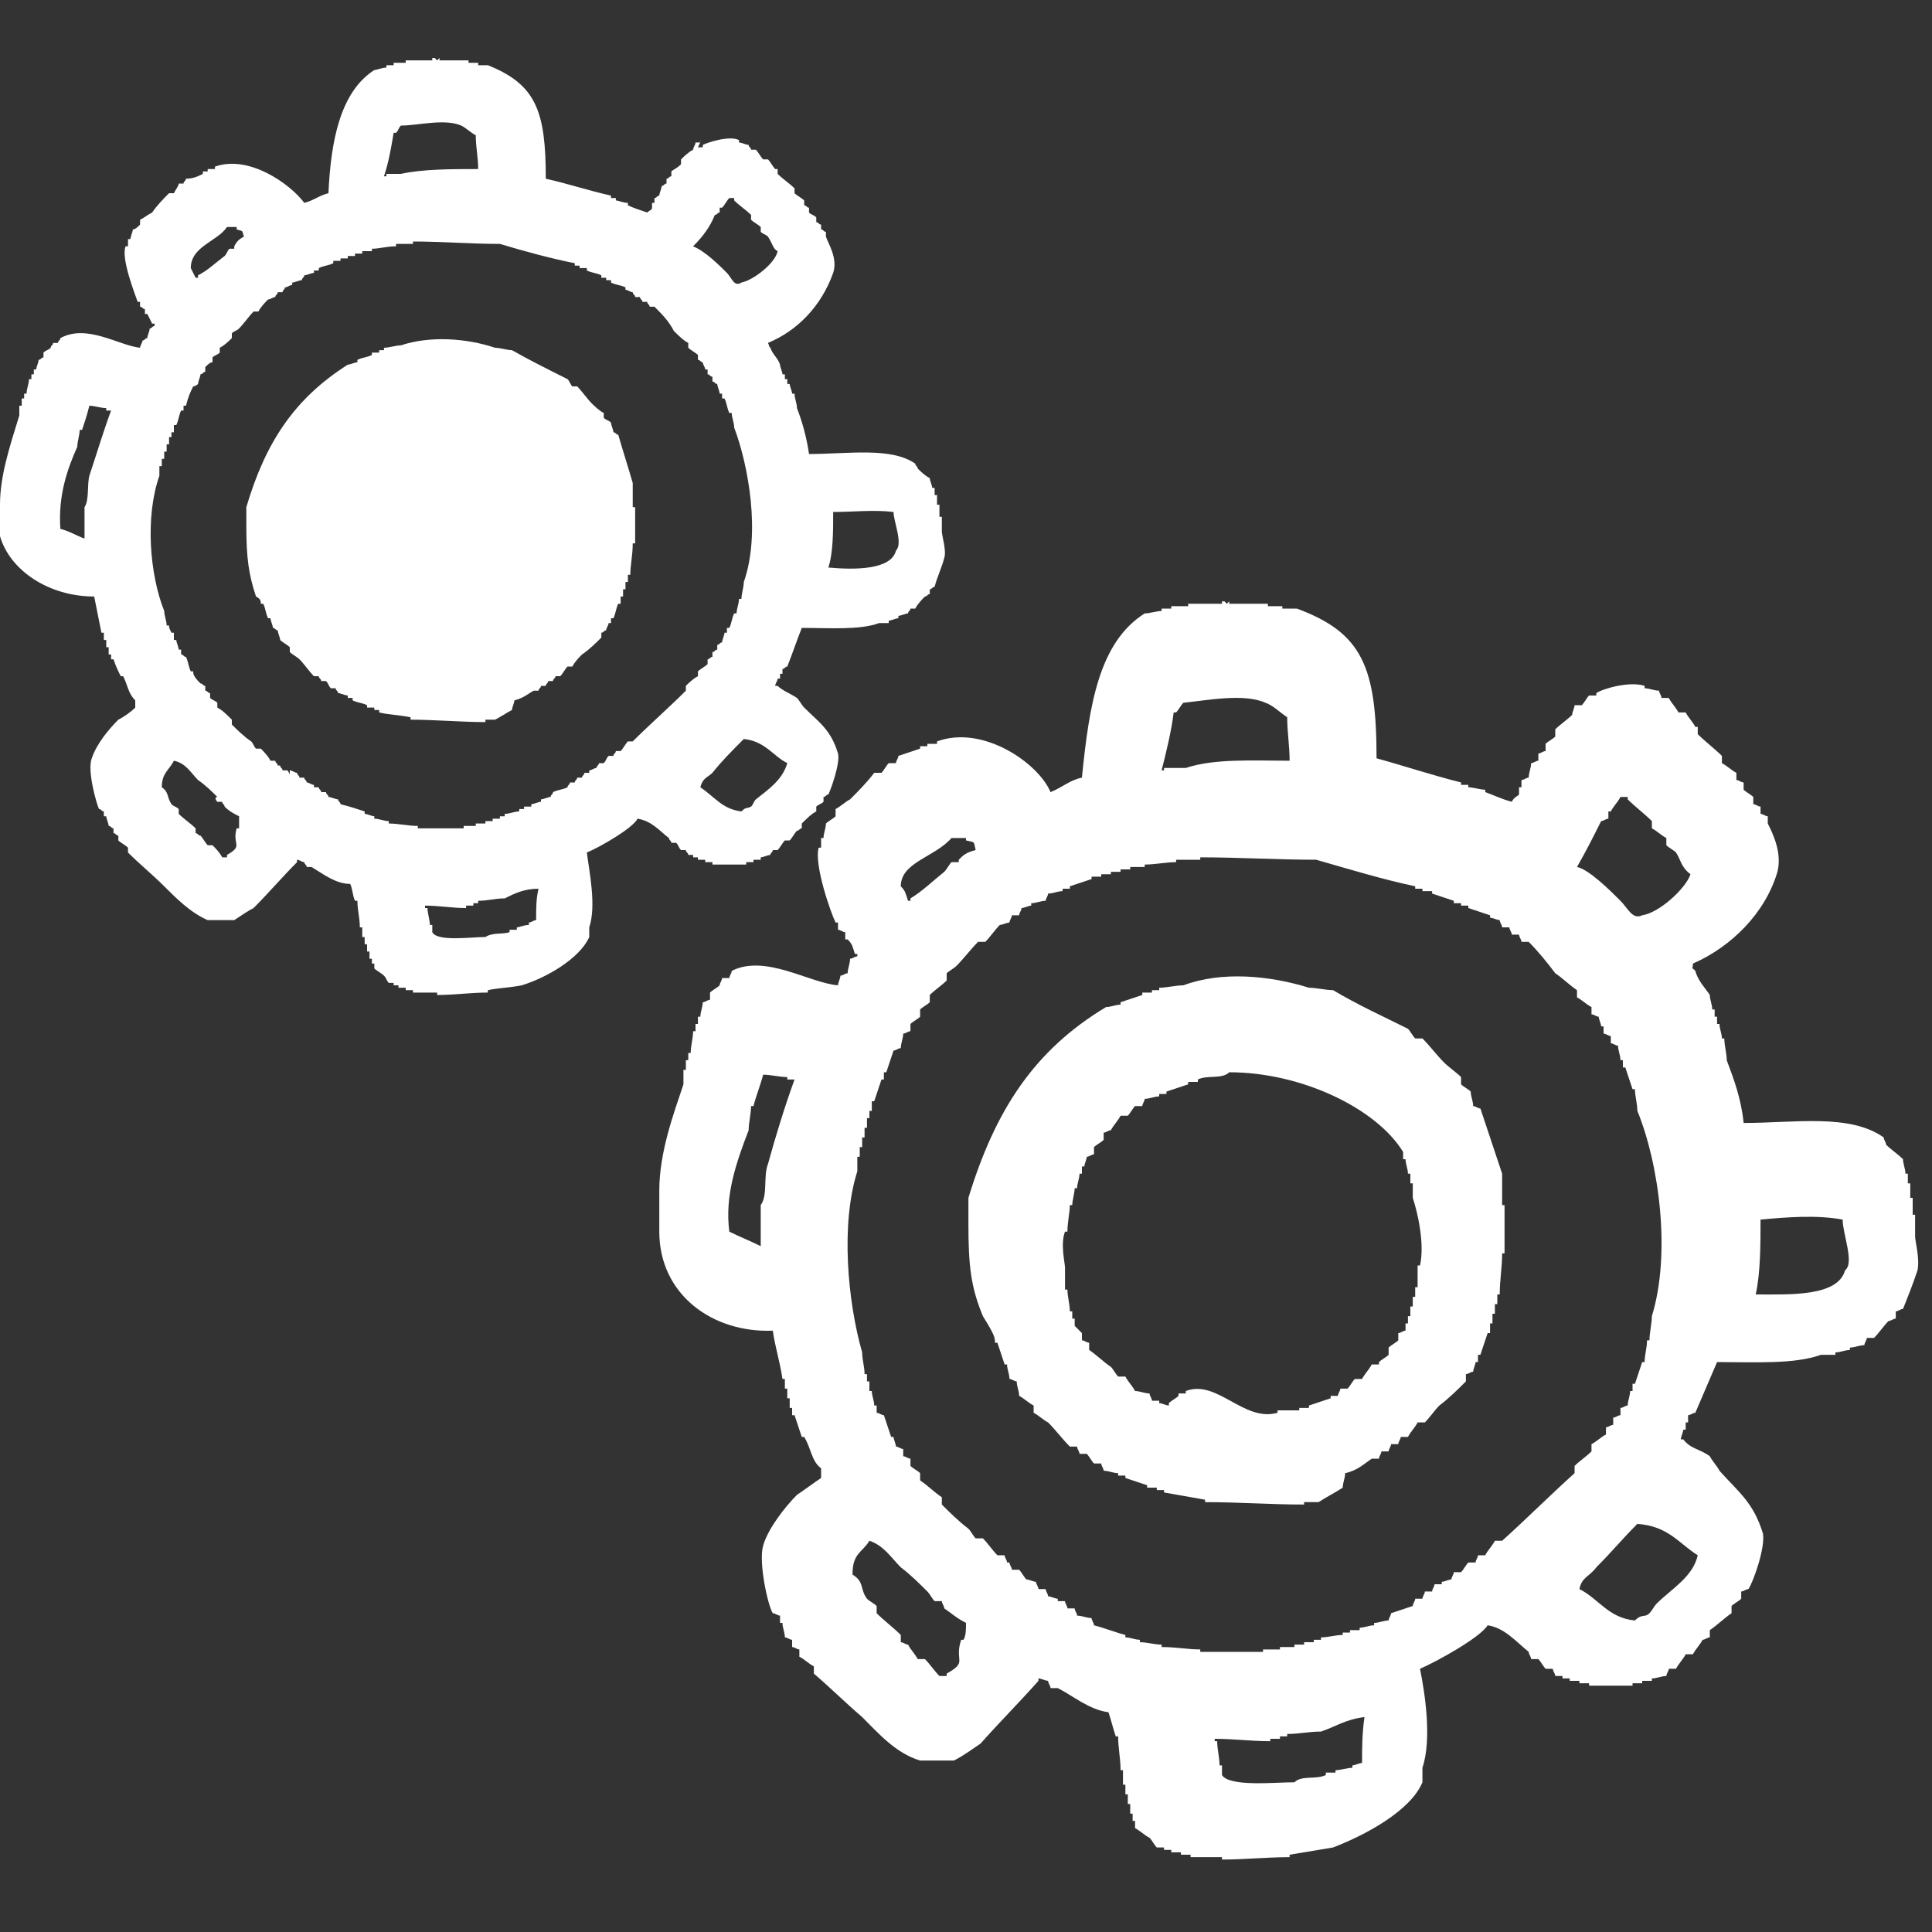
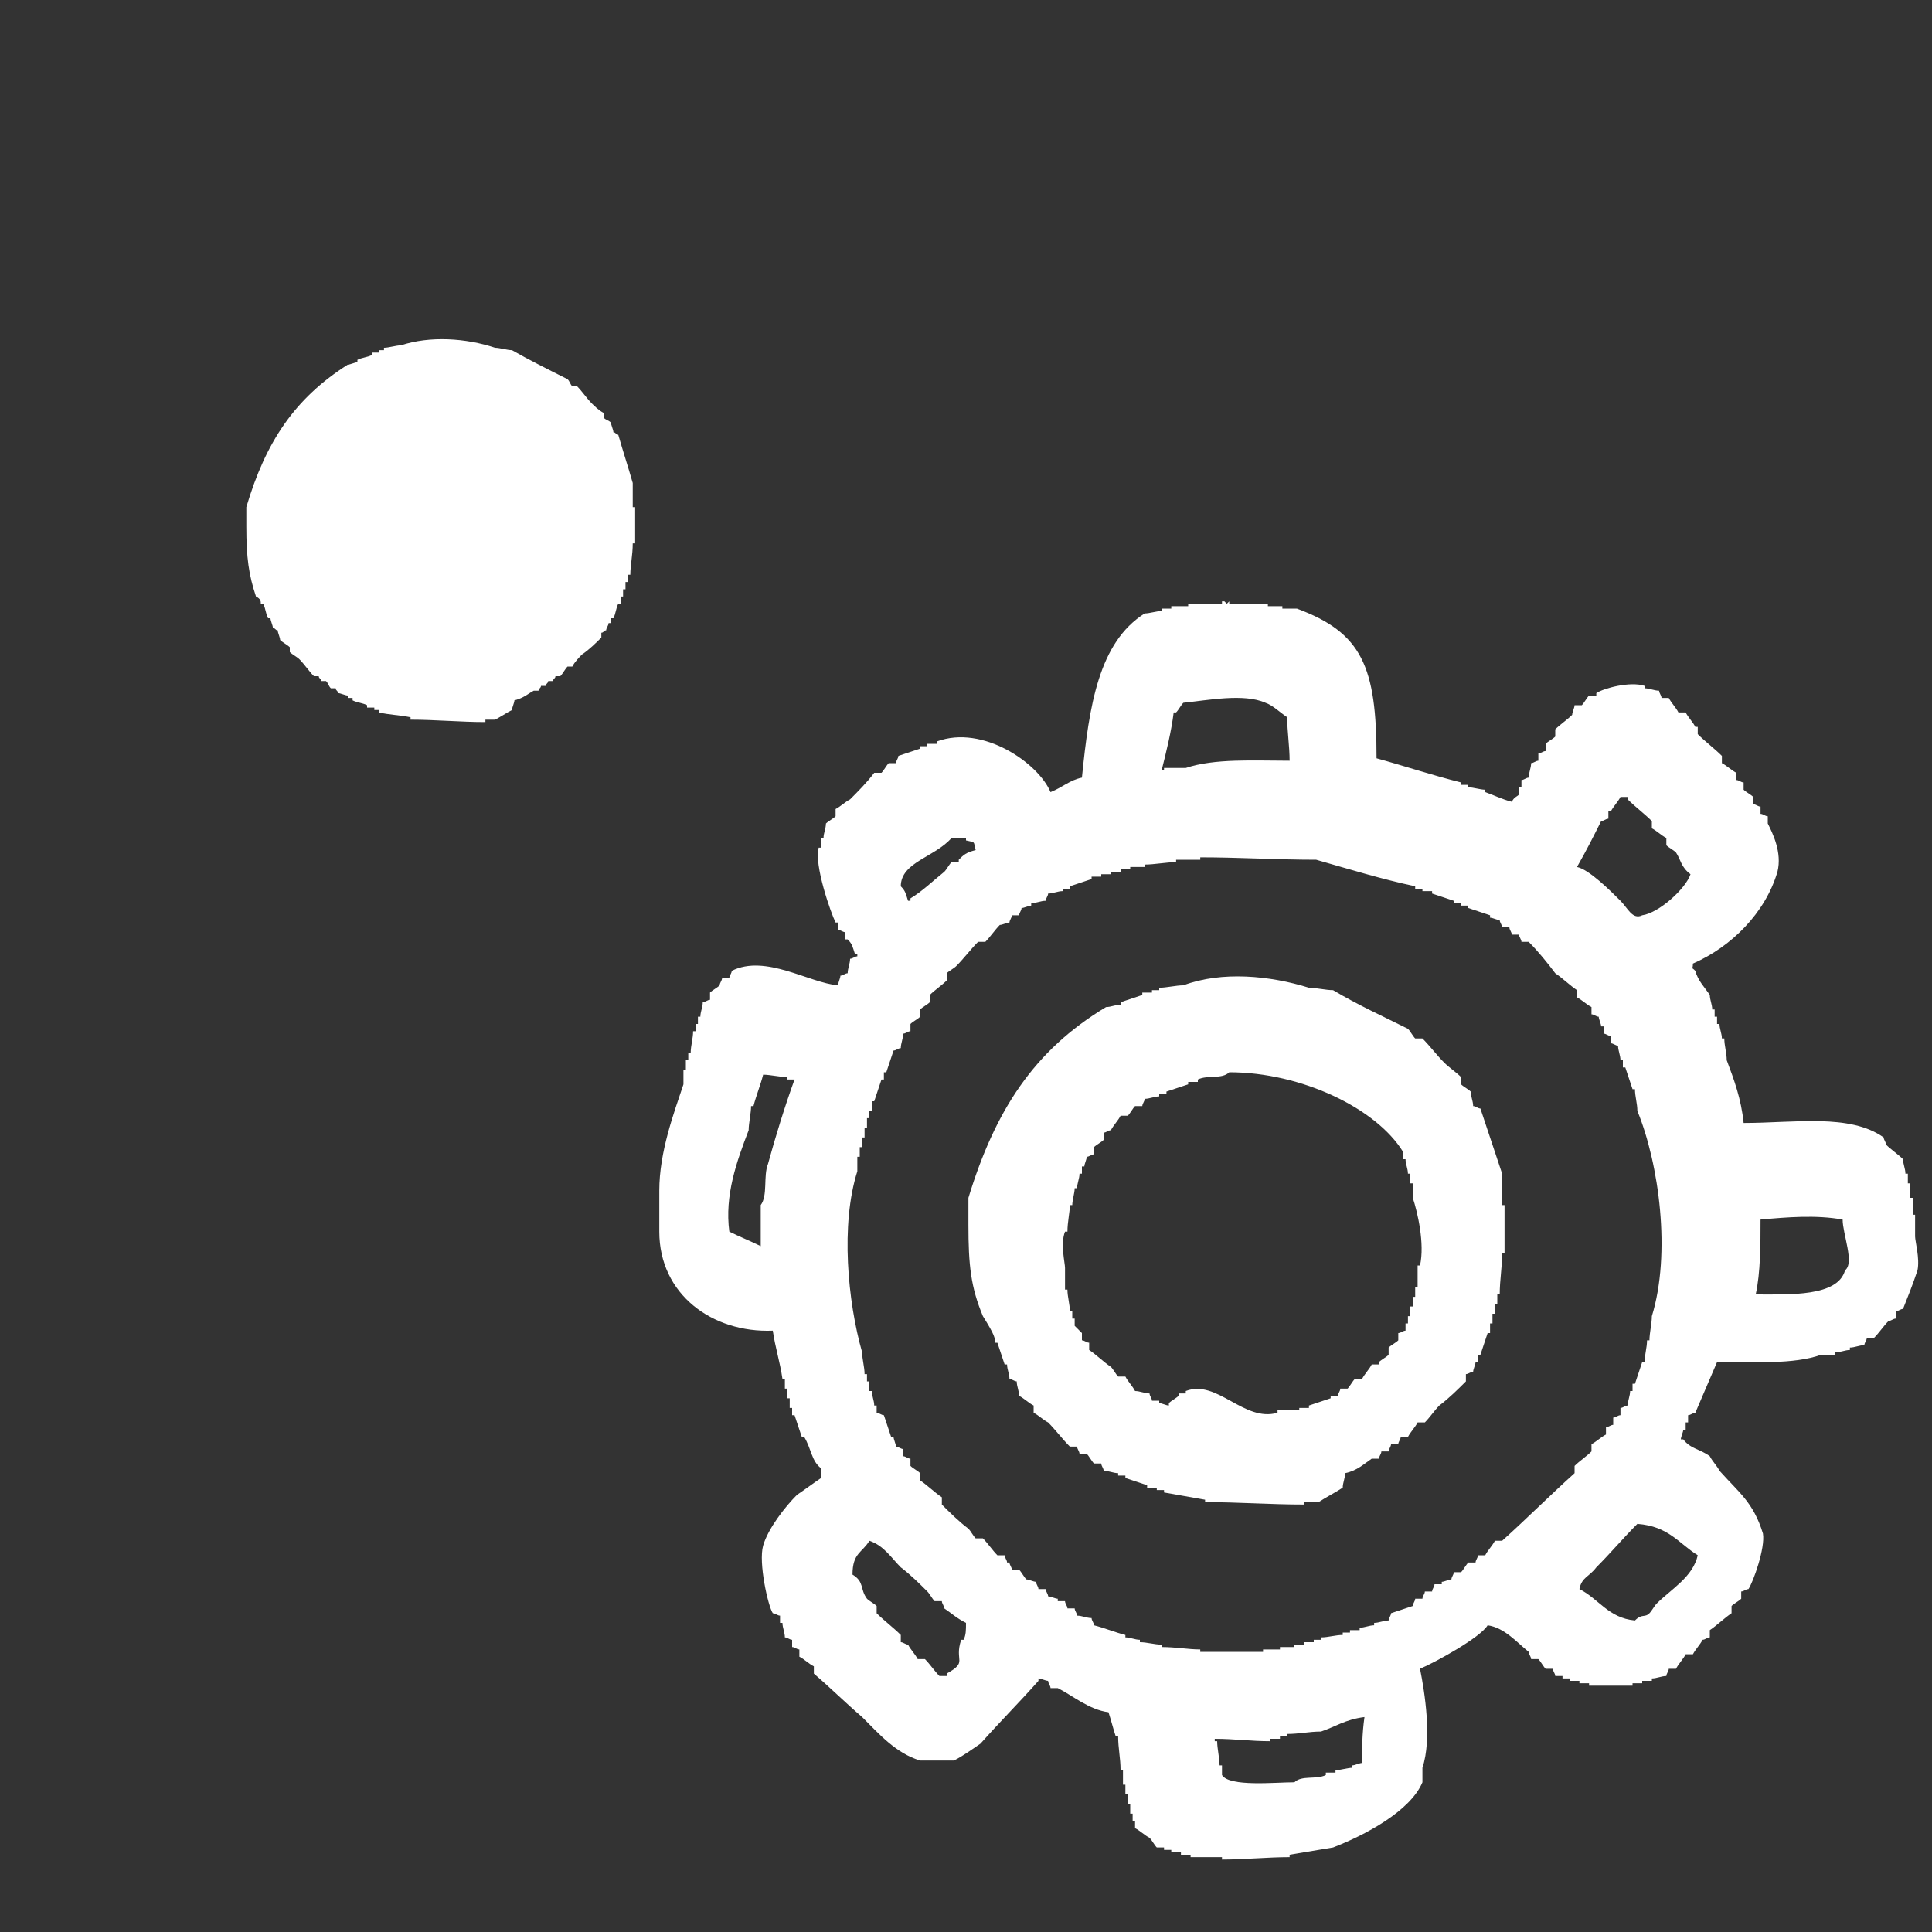
<svg xmlns="http://www.w3.org/2000/svg" version="1.1" id="レイヤー_1" x="0px" y="0px" viewBox="0 0 80 80" style="enable-background:new 0 0 80 80;" xml:space="preserve">
  <rect x="0" y="0" width="80" height="80" fill="#333333" stroke="none" />
  <style type="text/css">
	.st0{fill-rule:evenodd;clip-rule:evenodd;fill:#FFFFFF;}
</style>
  <g>
    <g>
      <path class="st0" d="M32,55.1c0.1,0.7,0.3,1.3,0.4,2c0,0,0.1,0,0.1,0c0,0.1,0,0.3,0,0.4c0,0,0.1,0,0.1,0c0,0.1,0,0.3,0,0.4    c0,0,0.1,0,0.1,0c0,0.1,0,0.3,0,0.4c0,0,0.1,0,0.1,0c0,0.1,0,0.2,0,0.3c0,0,0.1,0,0.1,0c0.1,0.3,0.2,0.6,0.3,0.9c0,0,0.1,0,0.1,0    c0.3,0.5,0.3,1,0.7,1.3c0,0.1,0,0.3,0,0.4c-0.3,0.2-0.7,0.5-1,0.7c-0.5,0.5-1.2,1.4-1.4,2.1c-0.2,0.7,0.2,2.5,0.4,2.8    c0.1,0,0.2,0.1,0.3,0.1c0,0.1,0,0.2,0,0.3c0,0,0.1,0,0.1,0c0,0.2,0.1,0.4,0.1,0.6c0.1,0,0.2,0.1,0.3,0.1c0,0.1,0,0.2,0,0.3    c0.1,0,0.2,0.1,0.3,0.1c0,0.1,0,0.2,0,0.3c0.2,0.1,0.4,0.3,0.6,0.4c0,0.1,0,0.2,0,0.3c0.7,0.6,1.3,1.2,2,1.8    c0.7,0.7,1.4,1.5,2.4,1.8c0.5,0,0.9,0,1.4,0c0.4-0.2,0.8-0.5,1.1-0.7c0.8-0.9,1.6-1.7,2.4-2.6c0,0,0-0.1,0-0.1    c0.1,0,0.3,0.1,0.4,0.1c0,0.1,0.1,0.2,0.1,0.3c0.1,0,0.2,0,0.3,0c0.6,0.3,1.3,0.9,2.1,1c0.1,0.3,0.2,0.7,0.3,1c0,0,0.1,0,0.1,0    c0,0.5,0.1,0.9,0.1,1.4c0,0,0.1,0,0.1,0c0,0.2,0,0.4,0,0.6c0,0,0.1,0,0.1,0c0,0.1,0,0.3,0,0.4c0,0,0.1,0,0.1,0c0,0.1,0,0.3,0,0.4    c0,0,0.1,0,0.1,0c0,0.1,0,0.3,0,0.4c0,0,0.1,0,0.1,0c0,0.1,0,0.2,0,0.3c0,0,0.1,0,0.1,0c0,0.1,0,0.2,0,0.3    c0.2,0.1,0.4,0.3,0.6,0.4c0.1,0.1,0.2,0.3,0.3,0.4c0.1,0,0.2,0,0.3,0c0,0,0,0.1,0,0.1c0.1,0,0.2,0,0.3,0c0,0,0,0.1,0,0.1    c0.1,0,0.3,0,0.4,0c0,0,0,0.1,0,0.1c0.1,0,0.3,0,0.4,0c0,0,0,0.1,0,0.1c0.4,0,0.9,0,1.3,0c0,0,0,0.1,0,0.1c0.9,0,1.9-0.1,2.8-0.1    c0,0,0-0.1,0-0.1c0.6-0.1,1.2-0.2,1.8-0.3c1.3-0.5,3.2-1.5,3.7-2.7c0-0.2,0-0.4,0-0.6c0.4-1.2,0.1-3.1-0.1-4.1    c0.7-0.3,2.5-1.3,2.8-1.8c0.7,0.1,1.2,0.7,1.7,1.1c0,0.1,0.1,0.2,0.1,0.3c0.1,0,0.2,0,0.3,0c0.1,0.1,0.2,0.3,0.3,0.4    c0.1,0,0.2,0,0.3,0c0,0.1,0.1,0.2,0.1,0.3c0.1,0,0.2,0,0.3,0c0,0,0,0.1,0,0.1c0.1,0,0.2,0,0.3,0c0,0,0,0.1,0,0.1    c0.1,0,0.3,0,0.4,0c0,0,0,0.1,0,0.1c0.1,0,0.3,0,0.4,0c0,0,0,0.1,0,0.1c0.6,0,1.2,0,1.8,0c0,0,0-0.1,0-0.1c0.1,0,0.3,0,0.4,0    c0,0,0-0.1,0-0.1c0.1,0,0.3,0,0.4,0c0,0,0-0.1,0-0.1c0.2,0,0.4-0.1,0.6-0.1c0-0.1,0.1-0.2,0.1-0.3c0.1,0,0.2,0,0.3,0    c0.1-0.2,0.3-0.4,0.4-0.6c0.1,0,0.2,0,0.3,0c0.1-0.2,0.3-0.4,0.4-0.6c0.1,0,0.2-0.1,0.3-0.1c0-0.1,0-0.2,0-0.3    c0.3-0.2,0.6-0.5,0.9-0.7c0-0.1,0-0.2,0-0.3c0.1-0.1,0.3-0.2,0.4-0.3c0-0.1,0-0.2,0-0.3c0.1,0,0.2-0.1,0.3-0.1    c0.2-0.3,0.7-1.7,0.6-2.3c-0.4-1.3-1-1.7-1.8-2.6c-0.1-0.2-0.3-0.4-0.4-0.6c-0.4-0.3-0.8-0.3-1.1-0.7c0,0-0.1,0-0.1,0    c0-0.1,0.1-0.3,0.1-0.4c0,0,0.1,0,0.1,0c0-0.1,0-0.2,0-0.3c0,0,0.1,0,0.1,0c0-0.1,0-0.2,0-0.3c0.1,0,0.2-0.1,0.3-0.1    c0.3-0.7,0.6-1.4,0.9-2.1c1.5,0,3.2,0.1,4.3-0.3c0.2,0,0.4,0,0.6,0c0,0,0-0.1,0-0.1c0.2,0,0.4-0.1,0.6-0.1c0,0,0-0.1,0-0.1    c0.2,0,0.4-0.1,0.6-0.1c0-0.1,0.1-0.2,0.1-0.3c0.1,0,0.2,0,0.3,0c0.2-0.2,0.4-0.5,0.6-0.7c0.1,0,0.2-0.1,0.3-0.1    c0-0.1,0-0.2,0-0.3c0.1,0,0.2-0.1,0.3-0.1c0.2-0.5,0.4-1,0.6-1.6c0.1-0.5-0.1-1.2-0.1-1.4c0-0.3,0-0.6,0-0.9c0,0-0.1,0-0.1,0    c0-0.2,0-0.5,0-0.7c0,0-0.1,0-0.1,0c0-0.2,0-0.4,0-0.6c0,0-0.1,0-0.1,0c0-0.1,0-0.3,0-0.4c0,0-0.1,0-0.1,0c0-0.2-0.1-0.4-0.1-0.6    c-0.2-0.2-0.5-0.4-0.7-0.6c0-0.1-0.1-0.2-0.1-0.3c-1.4-1-3.7-0.6-5.8-0.6c-0.1-1-0.4-1.8-0.7-2.6c0-0.3-0.1-0.6-0.1-0.9    c0,0-0.1,0-0.1,0c0-0.2-0.1-0.4-0.1-0.6c0,0-0.1,0-0.1,0c0-0.1,0-0.2,0-0.3c0,0-0.1,0-0.1,0c0-0.1,0-0.2,0-0.3c0,0-0.1,0-0.1,0    c0-0.2-0.1-0.4-0.1-0.6c-0.2-0.3-0.5-0.6-0.6-1c-0.2-0.2-0.1,0-0.1-0.3c1.6-0.7,3-2.1,3.5-3.8c0.2-0.8-0.2-1.6-0.4-2    c0-0.1,0-0.2,0-0.3c-0.1,0-0.2-0.1-0.3-0.1c0-0.1,0-0.2,0-0.3c-0.1,0-0.2-0.1-0.3-0.1c0-0.1,0-0.2,0-0.3c-0.1-0.1-0.3-0.2-0.4-0.3    c0-0.1,0-0.2,0-0.3c-0.1,0-0.2-0.1-0.3-0.1c0-0.1,0-0.2,0-0.3c-0.2-0.1-0.4-0.3-0.6-0.4c0-0.1,0-0.2,0-0.3c-0.3-0.3-0.7-0.6-1-0.9    c0-0.1,0-0.2,0-0.3c0,0-0.1,0-0.1,0c-0.1-0.2-0.3-0.4-0.4-0.6c-0.1,0-0.2,0-0.3,0c-0.1-0.2-0.3-0.4-0.4-0.6c-0.1,0-0.2,0-0.3,0    c0-0.1-0.1-0.2-0.1-0.3c-0.2,0-0.4-0.1-0.6-0.1c0,0,0-0.1,0-0.1c-0.6-0.2-1.7,0.1-2,0.3c0,0,0,0.1,0,0.1c-0.1,0-0.2,0-0.3,0    c-0.1,0.1-0.2,0.3-0.3,0.4c-0.1,0-0.2,0-0.3,0c0,0.1-0.1,0.3-0.1,0.4c-0.2,0.2-0.5,0.4-0.7,0.6c0,0.1,0,0.2,0,0.3    c-0.1,0.1-0.3,0.2-0.4,0.3c0,0.1,0,0.2,0,0.3c-0.1,0-0.2,0.1-0.3,0.1c0,0.1,0,0.2,0,0.3c-0.1,0-0.2,0.1-0.3,0.1    c0,0.2-0.1,0.4-0.1,0.6c-0.1,0-0.2,0.1-0.3,0.1c0,0.1,0,0.2,0,0.3c0,0-0.1,0-0.1,0c0,0.1,0,0.2,0,0.3c-0.1,0.1-0.2,0.1-0.3,0.3    c-0.4-0.1-0.8-0.3-1.1-0.4c0,0,0-0.1,0-0.1c-0.2,0-0.5-0.1-0.7-0.1c0,0,0-0.1,0-0.1c-0.1,0-0.2,0-0.3,0c0,0,0-0.1,0-0.1    c-1.2-0.3-2.4-0.7-3.5-1c0-3.8-0.6-5.2-3.3-6.2c-0.2,0-0.4,0-0.6,0c0,0,0-0.1,0-0.1c-0.2,0-0.4,0-0.6,0c0,0,0-0.1,0-0.1    c-0.5,0-1,0-1.6,0c0,0,0-0.1,0-0.1l-0.1,0.1l-0.1-0.1c0,0-0.1,0-0.1,0c0,0,0,0.1,0,0.1c-0.5,0-0.9,0-1.4,0c0,0,0,0.1,0,0.1    c-0.2,0-0.5,0-0.7,0c0,0,0,0.1,0,0.1c-0.1,0-0.3,0-0.4,0c0,0,0,0.1,0,0.1c-0.2,0-0.5,0.1-0.7,0.1c-1.9,1.2-2.3,3.8-2.6,6.8    c-0.5,0.1-0.8,0.4-1.3,0.6c-0.5-1.2-2.8-2.8-4.7-2.1c0,0,0,0.1,0,0.1c-0.1,0-0.3,0-0.4,0c0,0,0,0.1,0,0.1c-0.1,0-0.2,0-0.3,0    c0,0,0,0.1,0,0.1c-0.3,0.1-0.6,0.2-0.9,0.3c0,0.1-0.1,0.2-0.1,0.3c-0.1,0-0.2,0-0.3,0c-0.1,0.1-0.2,0.3-0.3,0.4    c-0.1,0-0.2,0-0.3,0c-0.3,0.4-0.7,0.8-1,1.1c-0.2,0.1-0.4,0.3-0.6,0.4c0,0.1,0,0.2,0,0.3c-0.1,0.1-0.3,0.2-0.4,0.3    c0,0.2-0.1,0.4-0.1,0.6c0,0-0.1,0-0.1,0c0,0.1,0,0.3,0,0.4c0,0-0.1,0-0.1,0c-0.2,0.7,0.5,2.7,0.7,3.1c0,0,0.1,0,0.1,0    c0,0.1,0,0.2,0,0.3c0.1,0,0.2,0.1,0.3,0.1c0,0.1,0,0.2,0,0.3c0,0,0.1,0,0.1,0c0.2,0.2,0.2,0.3,0.3,0.6c0,0,0.1,0,0.1,0    c0,0,0,0.1,0,0.1c-0.1,0-0.2,0.1-0.3,0.1c0,0.2-0.1,0.4-0.1,0.6c-0.1,0-0.2,0.1-0.3,0.1c0,0.1-0.1,0.3-0.1,0.4    c-1.2-0.1-3-1.3-4.4-0.6c0,0.1-0.1,0.2-0.1,0.3c-0.1,0-0.2,0-0.3,0c0,0.1-0.1,0.2-0.1,0.3c-0.1,0.1-0.3,0.2-0.4,0.3    c0,0.1,0,0.2,0,0.3c-0.1,0-0.2,0.1-0.3,0.1c0,0.2-0.1,0.4-0.1,0.6c0,0-0.1,0-0.1,0c0,0.1,0,0.2,0,0.3c0,0-0.1,0-0.1,0    c0,0.1,0,0.2,0,0.3c0,0-0.1,0-0.1,0c0,0.3-0.1,0.6-0.1,0.9c0,0-0.1,0-0.1,0c0,0.1,0,0.2,0,0.3c0,0-0.1,0-0.1,0c0,0.1,0,0.3,0,0.4    c0,0-0.1,0-0.1,0c0,0.2,0,0.4,0,0.6c-0.4,1.2-1,2.8-1,4.4c0,0.6,0,1.1,0,1.7C27.3,53.6,29.5,55.2,32,55.1z M72.9,50.5    c1.1-0.1,2.3-0.2,3.4,0c0,0.6,0.5,1.8,0.1,2.1c-0.3,1.1-2.3,1-3.7,1C72.9,52.7,72.9,51.5,72.9,50.5z M39.9,67.9c0,0-0.1,0-0.1,0    c-0.3,0.9,0.3,0.9-0.6,1.4c0,0,0,0.1,0,0.1c-0.1,0-0.2,0-0.3,0c-0.2-0.2-0.4-0.5-0.6-0.7c-0.1,0-0.2,0-0.3,0    c-0.1-0.2-0.3-0.4-0.4-0.6c-0.1,0-0.2-0.1-0.3-0.1c0-0.1,0-0.2,0-0.3c-0.3-0.3-0.7-0.6-1-0.9c0-0.1,0-0.2,0-0.3    c-0.1-0.1-0.3-0.2-0.4-0.3c-0.3-0.4-0.1-0.7-0.6-1c0-0.9,0.4-0.9,0.7-1.4c0.6,0.2,0.9,0.7,1.3,1.1c0.4,0.3,0.8,0.7,1.1,1    c0.1,0.1,0.2,0.3,0.3,0.4c0.1,0,0.2,0,0.3,0c0,0.1,0.1,0.2,0.1,0.3c0.3,0.2,0.5,0.4,0.9,0.6C40,67.5,40,67.7,39.9,67.9z M56.4,73    c-0.1,0-0.3,0.1-0.4,0.1c0,0,0,0.1,0,0.1c-0.2,0-0.5,0.1-0.7,0.1c0,0,0,0.1,0,0.1c-0.1,0-0.3,0-0.4,0c0,0,0,0.1,0,0.1    c-0.4,0.2-1,0-1.3,0.3c-0.8,0-2.7,0.2-3-0.3c0-0.1,0-0.3,0-0.4c0,0-0.1,0-0.1,0c0-0.3-0.1-0.7-0.1-1c0,0-0.1,0-0.1,0    c0,0,0-0.1,0-0.1c0.8,0,1.5,0.1,2.3,0.1c0,0,0-0.1,0-0.1c0.1,0,0.3,0,0.4,0c0,0,0-0.1,0-0.1c0.1,0,0.2,0,0.3,0c0,0,0-0.1,0-0.1    c0.5,0,0.9-0.1,1.4-0.1c0.6-0.2,1-0.5,1.8-0.6C56.4,71.8,56.4,72.4,56.4,73z M70.3,64.4c-0.2,0.9-1.1,1.4-1.7,2    c-0.1,0.1-0.2,0.3-0.3,0.4c-0.2,0.2-0.3,0-0.6,0.3c-1.1-0.1-1.5-0.9-2.3-1.3c0.1-0.5,0.4-0.5,0.7-0.9c0.6-0.6,1.1-1.2,1.7-1.8    C69.1,63.2,69.5,63.9,70.3,64.4z M66.3,34c0.1,0,0.2-0.1,0.3-0.1c0-0.1,0-0.2,0-0.3c0,0,0.1,0,0.1,0c0.1-0.2,0.3-0.4,0.4-0.6    c0.1,0,0.2,0,0.3,0c0,0,0,0.1,0,0.1c0.3,0.3,0.7,0.6,1,0.9c0,0.1,0,0.2,0,0.3c0.2,0.1,0.4,0.3,0.6,0.4c0,0.1,0,0.2,0,0.3    c0.1,0.1,0.3,0.2,0.4,0.3c0.2,0.3,0.2,0.6,0.6,0.9c-0.2,0.6-1.3,1.6-2,1.7c-0.4,0.2-0.6-0.3-0.9-0.6c-0.4-0.4-1.3-1.3-1.8-1.4    C65.7,35.2,66,34.6,66.3,34z M48.6,29.5c0,0,0.1,0,0.1,0c0.1-0.1,0.2-0.3,0.3-0.4c1-0.1,2.5-0.4,3.4,0c0.3,0.1,0.6,0.4,0.9,0.6    c0,0.6,0.1,1.2,0.1,1.8c-1.5,0-3.1-0.1-4.3,0.3c-0.3,0-0.6,0-0.9,0c0,0,0,0.1,0,0.1c0,0-0.1,0-0.1,0    C48.3,31.1,48.5,30.3,48.6,29.5z M39.4,34.7c0.2,0,0.4,0,0.6,0c0,0,0,0.1,0,0.1c0.4,0.1,0.3,0,0.4,0.4c-0.4,0.1-0.5,0.2-0.7,0.4    c0,0,0,0.1,0,0.1c-0.1,0-0.2,0-0.3,0c-0.1,0.1-0.2,0.3-0.3,0.4c-0.5,0.4-0.9,0.8-1.4,1.1c0,0,0,0.1,0,0.1c0,0-0.1,0-0.1,0    c-0.1-0.3-0.1-0.4-0.3-0.6C37.3,35.7,38.7,35.5,39.4,34.7z M35.5,48.5c0-0.2,0-0.4,0-0.6c0,0,0.1,0,0.1,0c0-0.1,0-0.3,0-0.4    c0,0,0.1,0,0.1,0c0-0.1,0-0.3,0-0.4c0,0,0.1,0,0.1,0c0-0.1,0-0.3,0-0.4c0,0,0.1,0,0.1,0c0-0.1,0-0.3,0-0.4c0,0,0.1,0,0.1,0    c0-0.1,0-0.2,0-0.3c0,0,0.1,0,0.1,0c0-0.1,0-0.3,0-0.4c0,0,0.1,0,0.1,0c0.1-0.3,0.2-0.6,0.3-0.9c0,0,0.1,0,0.1,0    c0-0.1,0-0.2,0-0.3c0,0,0.1,0,0.1,0c0.1-0.3,0.2-0.6,0.3-0.9c0.1,0,0.2-0.1,0.3-0.1c0-0.2,0.1-0.4,0.1-0.6c0.1,0,0.2-0.1,0.3-0.1    c0-0.1,0-0.2,0-0.3c0.1-0.1,0.3-0.2,0.4-0.3c0-0.1,0-0.2,0-0.3c0.1-0.1,0.3-0.2,0.4-0.3c0-0.1,0-0.2,0-0.3    c0.2-0.2,0.5-0.4,0.7-0.6c0-0.1,0-0.2,0-0.3c0.1-0.1,0.3-0.2,0.4-0.3c0.3-0.3,0.6-0.7,0.9-1c0.1,0,0.2,0,0.3,0    c0.2-0.2,0.4-0.5,0.6-0.7c0.1,0,0.3-0.1,0.4-0.1c0-0.1,0.1-0.2,0.1-0.3c0.1,0,0.2,0,0.3,0c0-0.1,0.1-0.2,0.1-0.3    c0.1,0,0.3-0.1,0.4-0.1c0,0,0-0.1,0-0.1c0.2,0,0.4-0.1,0.6-0.1c0-0.1,0.1-0.2,0.1-0.3c0.2,0,0.4-0.1,0.6-0.1c0,0,0-0.1,0-0.1    c0.1,0,0.2,0,0.3,0c0,0,0-0.1,0-0.1c0.3-0.1,0.6-0.2,0.9-0.3c0,0,0-0.1,0-0.1c0.1,0,0.3,0,0.4,0c0,0,0-0.1,0-0.1    c0.1,0,0.3,0,0.4,0c0,0,0-0.1,0-0.1c0.1,0,0.3,0,0.4,0c0,0,0-0.1,0-0.1c0.1,0,0.3,0,0.4,0c0,0,0-0.1,0-0.1c0.2,0,0.4,0,0.6,0    c0,0,0-0.1,0-0.1c0.4,0,0.9-0.1,1.3-0.1c0,0,0-0.1,0-0.1c0.3,0,0.7,0,1,0c0,0,0-0.1,0-0.1c1.6,0,3.2,0.1,4.8,0.1    c1.4,0.4,2.7,0.8,4.1,1.1c0,0,0,0.1,0,0.1c0.1,0,0.2,0,0.3,0c0,0,0,0.1,0,0.1c0.1,0,0.3,0,0.4,0c0,0,0,0.1,0,0.1    c0.3,0.1,0.6,0.2,0.9,0.3c0,0,0,0.1,0,0.1c0.1,0,0.2,0,0.3,0c0,0,0,0.1,0,0.1c0.1,0,0.2,0,0.3,0c0,0,0,0.1,0,0.1    c0.3,0.1,0.6,0.2,0.9,0.3c0,0,0,0.1,0,0.1c0.1,0,0.3,0.1,0.4,0.1c0,0.1,0.1,0.2,0.1,0.3c0.1,0,0.2,0,0.3,0c0,0.1,0.1,0.2,0.1,0.3    c0.1,0,0.2,0,0.3,0c0,0.1,0.1,0.2,0.1,0.3c0.1,0,0.2,0,0.3,0c0.4,0.4,0.8,0.9,1.1,1.3c0.3,0.2,0.6,0.5,0.9,0.7c0,0.1,0,0.2,0,0.3    c0.2,0.1,0.4,0.3,0.6,0.4c0,0.1,0,0.2,0,0.3c0.1,0,0.2,0.1,0.3,0.1c0,0.1,0.1,0.3,0.1,0.4c0,0,0.1,0,0.1,0c0,0.1,0,0.2,0,0.3    c0.1,0,0.2,0.1,0.3,0.1c0,0.1,0,0.2,0,0.3c0.1,0,0.2,0.1,0.3,0.1c0,0.2,0.1,0.4,0.1,0.6c0,0,0.1,0,0.1,0c0,0.1,0,0.2,0,0.3    c0,0,0.1,0,0.1,0c0.1,0.3,0.2,0.6,0.3,0.9c0,0,0.1,0,0.1,0c0,0.3,0.1,0.6,0.1,0.9c0.9,2.2,1.4,5.9,0.6,8.5c0,0.3-0.1,0.7-0.1,1    c0,0-0.1,0-0.1,0c0,0.3-0.1,0.6-0.1,0.9c0,0-0.1,0-0.1,0c-0.1,0.3-0.2,0.6-0.3,0.9c0,0-0.1,0-0.1,0c0,0.1,0,0.2,0,0.3    c0,0-0.1,0-0.1,0c0,0.2-0.1,0.4-0.1,0.6c-0.1,0-0.2,0.1-0.3,0.1c0,0.1,0,0.2,0,0.3c-0.1,0-0.2,0.1-0.3,0.1c0,0.1,0,0.2,0,0.3    c-0.1,0-0.2,0.1-0.3,0.1c0,0.1,0,0.2,0,0.3c-0.2,0.1-0.4,0.3-0.6,0.4c0,0.1,0,0.2,0,0.3c-0.2,0.2-0.5,0.4-0.7,0.6    c0,0.1,0,0.2,0,0.3c-1,0.9-2,1.9-3,2.8c-0.1,0-0.2,0-0.3,0c-0.1,0.2-0.3,0.4-0.4,0.6c-0.1,0-0.2,0-0.3,0c0,0.1-0.1,0.2-0.1,0.3    c-0.1,0-0.2,0-0.3,0c-0.1,0.1-0.2,0.3-0.3,0.4c-0.1,0-0.2,0-0.3,0c0,0.1-0.1,0.2-0.1,0.3c-0.1,0-0.3,0.1-0.4,0.1c0,0,0,0.1,0,0.1    c-0.1,0-0.2,0-0.3,0c0,0.1-0.1,0.2-0.1,0.3c-0.1,0-0.2,0-0.3,0c0,0.1-0.1,0.2-0.1,0.3c-0.1,0-0.2,0-0.3,0c0,0.1-0.1,0.2-0.1,0.3    c-0.3,0.1-0.6,0.2-0.9,0.3c0,0.1-0.1,0.2-0.1,0.3c-0.2,0-0.4,0.1-0.6,0.1c0,0,0,0.1,0,0.1c-0.2,0-0.4,0.1-0.6,0.1c0,0,0,0.1,0,0.1    c-0.1,0-0.3,0-0.4,0c0,0,0,0.1,0,0.1c-0.1,0-0.2,0-0.3,0c0,0,0,0.1,0,0.1c-0.3,0-0.6,0.1-0.9,0.1c0,0,0,0.1,0,0.1    c-0.1,0-0.2,0-0.3,0c0,0,0,0.1,0,0.1c-0.1,0-0.3,0-0.4,0c0,0,0,0.1,0,0.1c-0.1,0-0.3,0-0.4,0c0,0,0,0.1,0,0.1c-0.2,0-0.4,0-0.6,0    c0,0,0,0.1,0,0.1c-0.2,0-0.5,0-0.7,0c0,0,0,0.1,0,0.1c-0.9,0-1.7,0-2.6,0c0,0,0-0.1,0-0.1c-0.5,0-1-0.1-1.6-0.1c0,0,0-0.1,0-0.1    c-0.3,0-0.6-0.1-0.9-0.1c0,0,0-0.1,0-0.1c-0.2,0-0.4-0.1-0.6-0.1c0,0,0-0.1,0-0.1c-0.4-0.1-0.9-0.3-1.3-0.4c0-0.1-0.1-0.2-0.1-0.3    c-0.2,0-0.4-0.1-0.6-0.1c0-0.1-0.1-0.2-0.1-0.3c-0.1,0-0.2,0-0.3,0c0-0.1-0.1-0.2-0.1-0.3c-0.1,0-0.2,0-0.3,0c0,0,0-0.1,0-0.1    c-0.1,0-0.3-0.1-0.4-0.1c0-0.1-0.1-0.2-0.1-0.3c-0.1,0-0.2,0-0.3,0c0-0.1-0.1-0.2-0.1-0.3c-0.1,0-0.3-0.1-0.4-0.1    c-0.1-0.1-0.2-0.3-0.3-0.4c-0.1,0-0.2,0-0.3,0c0-0.1-0.1-0.2-0.1-0.3c0,0-0.1,0-0.1,0c0-0.1-0.1-0.2-0.1-0.3c-0.1,0-0.2,0-0.3,0    c-0.2-0.2-0.4-0.5-0.6-0.7c-0.1,0-0.2,0-0.3,0c-0.1-0.1-0.2-0.3-0.3-0.4c-0.4-0.3-0.8-0.7-1.1-1c0-0.1,0-0.2,0-0.3    c-0.3-0.2-0.6-0.5-0.9-0.7c0-0.1,0-0.2,0-0.3c-0.1-0.1-0.3-0.2-0.4-0.3c0-0.1,0-0.2,0-0.3c-0.1,0-0.2-0.1-0.3-0.1    c0-0.1,0-0.2,0-0.3c-0.1,0-0.2-0.1-0.3-0.1c0-0.1-0.1-0.3-0.1-0.4c0,0-0.1,0-0.1,0c-0.1-0.3-0.2-0.6-0.3-0.9    c-0.1,0-0.2-0.1-0.3-0.1c0-0.1,0-0.2,0-0.3c0,0-0.1,0-0.1,0c0-0.2-0.1-0.4-0.1-0.6c0,0-0.1,0-0.1,0c0-0.1,0-0.3,0-0.4    c0,0-0.1,0-0.1,0c0-0.1,0-0.2,0-0.3c0,0-0.1,0-0.1,0c0-0.3-0.1-0.6-0.1-0.9C35.1,53.9,34.8,50.7,35.5,48.5z M31,46.8    c0-0.3,0.1-0.7,0.1-1c0,0,0.1,0,0.1,0c0.1-0.4,0.3-0.9,0.4-1.3c0.3,0,0.7,0.1,1,0.1c0,0,0,0.1,0,0.1c0.1,0,0.2,0,0.3,0    c-0.4,1.1-0.8,2.4-1.1,3.5c-0.2,0.5,0,1.3-0.3,1.7c0,0.6,0,1.1,0,1.7c-0.4-0.2-0.9-0.4-1.3-0.6C30,49.5,30.5,48.1,31,46.8z" />
      <path class="st0" d="M41.2,55.6c0,0,0.1,0,0.1,0c0.1,0.3,0.2,0.6,0.3,0.9c0,0,0.1,0,0.1,0c0,0.2,0.1,0.4,0.1,0.6    c0.1,0,0.2,0.1,0.3,0.1c0,0.2,0.1,0.4,0.1,0.6c0.2,0.1,0.4,0.3,0.6,0.4c0,0.1,0,0.2,0,0.3c0.2,0.1,0.4,0.3,0.6,0.4    c0.3,0.3,0.6,0.7,0.9,1c0.1,0,0.2,0,0.3,0c0,0.1,0.1,0.2,0.1,0.3c0.1,0,0.2,0,0.3,0c0.1,0.1,0.2,0.3,0.3,0.4c0.1,0,0.2,0,0.3,0    c0,0.1,0.1,0.2,0.1,0.3c0.2,0,0.4,0.1,0.6,0.1c0,0,0,0.1,0,0.1c0.1,0,0.2,0,0.3,0c0,0,0,0.1,0,0.1c0.3,0.1,0.6,0.2,0.9,0.3    c0,0,0,0.1,0,0.1c0.1,0,0.3,0,0.4,0c0,0,0,0.1,0,0.1c0.1,0,0.2,0,0.3,0c0,0,0,0.1,0,0.1c0.6,0.1,1.1,0.2,1.7,0.3c0,0,0,0.1,0,0.1    c1.4,0,2.7,0.1,4.1,0.1c0,0,0-0.1,0-0.1c0.2,0,0.4,0,0.6,0c0.3-0.2,0.7-0.4,1-0.6c0-0.2,0.1-0.4,0.1-0.6c0.5-0.1,0.8-0.4,1.1-0.6    c0.1,0,0.2,0,0.3,0c0-0.1,0.1-0.2,0.1-0.3c0.1,0,0.2,0,0.3,0c0-0.1,0.1-0.2,0.1-0.3c0.1,0,0.2,0,0.3,0c0-0.1,0.1-0.2,0.1-0.3    c0.1,0,0.2,0,0.3,0c0.1-0.2,0.3-0.4,0.4-0.6c0.1,0,0.2,0,0.3,0c0.2-0.2,0.4-0.5,0.6-0.7c0.4-0.3,0.8-0.7,1.1-1c0-0.1,0-0.2,0-0.3    c0.1,0,0.2-0.1,0.3-0.1c0-0.1,0.1-0.3,0.1-0.4c0,0,0.1,0,0.1,0c0-0.1,0-0.2,0-0.3c0,0,0.1,0,0.1,0c0.1-0.3,0.2-0.6,0.3-0.9    c0,0,0.1,0,0.1,0c0-0.1,0-0.3,0-0.4c0,0,0.1,0,0.1,0c0-0.1,0-0.3,0-0.4c0,0,0.1,0,0.1,0c0-0.1,0-0.3,0-0.4c0,0,0.1,0,0.1,0    c0-0.1,0-0.3,0-0.4c0,0,0.1,0,0.1,0c0-0.6,0.1-1.1,0.1-1.7c0,0,0.1,0,0.1,0c0-0.7,0-1.3,0-2c0,0-0.1,0-0.1,0c0-0.4,0-0.9,0-1.3    c-0.3-0.9-0.6-1.8-0.9-2.7c-0.1,0-0.2-0.1-0.3-0.1c0-0.2-0.1-0.4-0.1-0.6c-0.1-0.1-0.3-0.2-0.4-0.3c0-0.1,0-0.2,0-0.3    c-0.2-0.2-0.5-0.4-0.7-0.6c-0.3-0.3-0.6-0.7-0.9-1c-0.1,0-0.2,0-0.3,0c-0.1-0.1-0.2-0.3-0.3-0.4c-1-0.5-2.1-1-3.1-1.6    c-0.3,0-0.7-0.1-1-0.1c-1.6-0.5-3.6-0.7-5.2-0.1c-0.3,0-0.7,0.1-1,0.1c0,0,0,0.1,0,0.1c-0.1,0-0.2,0-0.3,0c0,0,0,0.1,0,0.1    c-0.1,0-0.3,0-0.4,0c0,0,0,0.1,0,0.1c-0.3,0.1-0.6,0.2-0.9,0.3c0,0,0,0.1,0,0.1c-0.2,0-0.4,0.1-0.6,0.1c-3,1.8-4.6,4.3-5.7,7.9    c0,0.4,0,0.8,0,1.1c0,1.7,0.1,2.6,0.6,3.8C41.2,55.3,41.2,55.4,41.2,55.6z M44.1,51c0,0,0.1,0,0.1,0c0-0.4,0.1-0.8,0.1-1.1    c0,0,0.1,0,0.1,0c0-0.2,0.1-0.5,0.1-0.7c0,0,0.1,0,0.1,0c0-0.2,0.1-0.4,0.1-0.6c0,0,0.1,0,0.1,0c0-0.1,0-0.2,0-0.3    c0,0,0.1,0,0.1,0c0-0.1,0.1-0.3,0.1-0.4c0.1,0,0.2-0.1,0.3-0.1c0-0.1,0-0.2,0-0.3c0.1-0.1,0.3-0.2,0.4-0.3c0-0.1,0-0.2,0-0.3    c0.1,0,0.2-0.1,0.3-0.1c0.1-0.2,0.3-0.4,0.4-0.6c0.1,0,0.2,0,0.3,0c0.1-0.1,0.2-0.3,0.3-0.4c0.1,0,0.2,0,0.3,0    c0-0.1,0.1-0.2,0.1-0.3c0.2,0,0.4-0.1,0.6-0.1c0,0,0-0.1,0-0.1c0.1,0,0.2,0,0.3,0c0,0,0-0.1,0-0.1c0.3-0.1,0.6-0.2,0.9-0.3    c0,0,0-0.1,0-0.1c0.1,0,0.3,0,0.4,0c0,0,0-0.1,0-0.1c0.4-0.2,1,0,1.3-0.3c3,0,6.1,1.5,7.2,3.3c0,0.1,0,0.2,0,0.3c0,0,0.1,0,0.1,0    c0,0.2,0.1,0.4,0.1,0.6c0,0,0.1,0,0.1,0c0,0.1,0,0.3,0,0.4c0,0,0.1,0,0.1,0c0,0.2,0,0.4,0,0.6c0.2,0.6,0.5,1.9,0.3,2.8    c0,0-0.1,0-0.1,0c0,0.3,0,0.6,0,0.9c0,0-0.1,0-0.1,0c0,0.1,0,0.3,0,0.4c0,0-0.1,0-0.1,0c0,0.1,0,0.3,0,0.4c0,0-0.1,0-0.1,0    c0,0.1,0,0.3,0,0.4c0,0-0.1,0-0.1,0c0,0.1,0,0.2,0,0.3c0,0-0.1,0-0.1,0c0,0.1,0,0.2,0,0.3c-0.1,0-0.2,0.1-0.3,0.1    c0,0.1,0,0.2,0,0.3c-0.1,0.1-0.3,0.2-0.4,0.3c0,0.1,0,0.2,0,0.3c-0.1,0.1-0.3,0.2-0.4,0.3c0,0,0,0.1,0,0.1c-0.1,0-0.2,0-0.3,0    c-0.1,0.2-0.3,0.4-0.4,0.6c-0.1,0-0.2,0-0.3,0c-0.1,0.1-0.2,0.3-0.3,0.4c-0.1,0-0.2,0-0.3,0c0,0.1-0.1,0.2-0.1,0.3    c-0.1,0-0.2,0-0.3,0c0,0,0,0.1,0,0.1c-0.3,0.1-0.6,0.2-0.9,0.3c0,0,0,0.1,0,0.1c-0.1,0-0.3,0-0.4,0c0,0,0,0.1,0,0.1    c-0.3,0-0.6,0-0.9,0c0,0,0,0.1,0,0.1c-1.4,0.4-2.5-1.4-3.8-0.9c0,0,0,0.1,0,0.1c-0.1,0-0.2,0-0.3,0c0,0,0,0.1,0,0.1    c-0.1,0.1-0.3,0.2-0.4,0.3c0,0,0,0.1,0,0.1c-0.1,0-0.3-0.1-0.4-0.1c0,0,0-0.1,0-0.1c-0.1,0-0.2,0-0.3,0c0-0.1-0.1-0.2-0.1-0.3    c-0.2,0-0.4-0.1-0.6-0.1c-0.1-0.2-0.3-0.4-0.4-0.6c-0.1,0-0.2,0-0.3,0c-0.1-0.1-0.2-0.3-0.3-0.4c-0.3-0.2-0.6-0.5-0.9-0.7    c0-0.1,0-0.2,0-0.3c-0.1,0-0.2-0.1-0.3-0.1c0-0.1,0-0.2,0-0.3l-0.3-0.3c0-0.1,0-0.2,0-0.3c0,0-0.1,0-0.1,0c0-0.1,0-0.2,0-0.3    c0,0-0.1,0-0.1,0c0-0.3-0.1-0.6-0.1-0.9c0,0-0.1,0-0.1,0c0-0.3,0-0.6,0-0.9C44.1,52.3,43.9,51.5,44.1,51z" />
    </g>
    <g>
-       <path class="st0" d="M3.9,24.7c0.1,0.5,0.2,1,0.3,1.5c0,0,0.1,0,0.1,0c0,0.1,0,0.2,0,0.3c0,0,0.1,0,0.1,0c0,0.1,0,0.2,0,0.3    c0,0,0.1,0,0.1,0c0,0.1,0,0.2,0,0.3c0,0,0.1,0,0.1,0c0,0.1,0,0.1,0,0.2c0,0,0.1,0,0.1,0C4.8,27.6,4.9,27.8,5,28c0,0,0.1,0,0.1,0    c0.2,0.4,0.2,0.7,0.5,1c0,0.1,0,0.2,0,0.3c-0.2,0.2-0.5,0.4-0.7,0.5c-0.4,0.4-0.9,1-1.1,1.6c-0.2,0.5,0.2,1.9,0.3,2.1    c0.1,0,0.1,0.1,0.2,0.1c0,0.1,0,0.1,0,0.2c0,0,0.1,0,0.1,0c0,0.1,0.1,0.3,0.1,0.4c0.1,0,0.1,0.1,0.2,0.1c0,0.1,0,0.1,0,0.2    c0.1,0,0.1,0.1,0.2,0.1c0,0.1,0,0.1,0,0.2c0.1,0.1,0.3,0.2,0.4,0.3c0,0.1,0,0.1,0,0.2c0.5,0.5,1,0.9,1.5,1.4    c0.5,0.5,1.1,1.1,1.8,1.4c0.4,0,0.7,0,1.1,0c0.3-0.2,0.6-0.4,0.8-0.5c0.6-0.6,1.2-1.3,1.8-1.9c0,0,0-0.1,0-0.1    c0.1,0,0.2,0.1,0.3,0.1c0,0.1,0.1,0.1,0.1,0.2c0.1,0,0.1,0,0.2,0c0.5,0.3,1,0.7,1.6,0.7c0.1,0.2,0.1,0.5,0.2,0.7c0,0,0.1,0,0.1,0    c0,0.4,0.1,0.7,0.1,1.1c0,0,0.1,0,0.1,0c0,0.1,0,0.3,0,0.4c0,0,0.1,0,0.1,0c0,0.1,0,0.2,0,0.3c0,0,0.1,0,0.1,0c0,0.1,0,0.2,0,0.3    c0,0,0.1,0,0.1,0c0,0.1,0,0.2,0,0.3c0,0,0.1,0,0.1,0c0,0.1,0,0.1,0,0.2c0,0,0.1,0,0.1,0c0,0.1,0,0.1,0,0.2    c0.1,0.1,0.3,0.2,0.4,0.3c0.1,0.1,0.1,0.2,0.2,0.3c0.1,0,0.1,0,0.2,0c0,0,0,0.1,0,0.1c0.1,0,0.1,0,0.2,0c0,0,0,0.1,0,0.1    c0.1,0,0.2,0,0.3,0c0,0,0,0.1,0,0.1c0.1,0,0.2,0,0.3,0c0,0,0,0.1,0,0.1c0.3,0,0.6,0,1,0c0,0,0,0.1,0,0.1c0.7,0,1.4-0.1,2.1-0.1    c0,0,0-0.1,0-0.1c0.5-0.1,0.9-0.1,1.4-0.2c1-0.3,2.4-1.1,2.8-2c0-0.1,0-0.3,0-0.4c0.3-0.9,0-2.3-0.1-3.1c0.5-0.2,1.9-1,2.1-1.4    c0.6,0.1,0.9,0.5,1.3,0.8c0,0.1,0.1,0.1,0.1,0.2c0.1,0,0.1,0,0.2,0c0.1,0.1,0.1,0.2,0.2,0.3c0.1,0,0.1,0,0.2,0    c0,0.1,0.1,0.1,0.1,0.2c0.1,0,0.1,0,0.2,0c0,0,0,0.1,0,0.1c0.1,0,0.1,0,0.2,0c0,0,0,0.1,0,0.1c0.1,0,0.2,0,0.3,0c0,0,0,0.1,0,0.1    c0.1,0,0.2,0,0.3,0c0,0,0,0.1,0,0.1c0.5,0,0.9,0,1.4,0c0,0,0-0.1,0-0.1c0.1,0,0.2,0,0.3,0c0,0,0-0.1,0-0.1c0.1,0,0.2,0,0.3,0    c0,0,0-0.1,0-0.1c0.1,0,0.3-0.1,0.4-0.1c0-0.1,0.1-0.1,0.1-0.2c0.1,0,0.1,0,0.2,0c0.1-0.1,0.2-0.3,0.3-0.4c0.1,0,0.1,0,0.2,0    c0.1-0.1,0.2-0.3,0.3-0.4c0.1,0,0.1-0.1,0.2-0.1c0-0.1,0-0.1,0-0.2c0.2-0.2,0.4-0.4,0.6-0.5c0-0.1,0-0.1,0-0.2    c0.1-0.1,0.2-0.1,0.3-0.2c0-0.1,0-0.1,0-0.2c0.1,0,0.1-0.1,0.2-0.1c0.1-0.2,0.5-1.3,0.4-1.7c-0.3-1-0.8-1.3-1.4-1.9    c-0.1-0.1-0.2-0.3-0.3-0.4c-0.3-0.2-0.6-0.3-0.8-0.5c0,0-0.1,0-0.1,0c0-0.1,0.1-0.2,0.1-0.3c0,0,0.1,0,0.1,0c0-0.1,0-0.1,0-0.2    c0,0,0.1,0,0.1,0c0-0.1,0-0.1,0-0.2c0.1,0,0.1-0.1,0.2-0.1c0.2-0.5,0.4-1.1,0.6-1.6c1.1,0,2.4,0.1,3.2-0.2c0.1,0,0.3,0,0.4,0    c0,0,0-0.1,0-0.1c0.1,0,0.3-0.1,0.4-0.1c0,0,0-0.1,0-0.1c0.1,0,0.3-0.1,0.4-0.1c0-0.1,0.1-0.1,0.1-0.2c0.1,0,0.1,0,0.2,0    c0.1-0.2,0.3-0.4,0.4-0.5c0.1,0,0.1-0.1,0.2-0.1c0-0.1,0-0.1,0-0.2c0.1,0,0.1-0.1,0.2-0.1c0.1-0.4,0.3-0.8,0.4-1.2    c0.1-0.3-0.1-0.9-0.1-1.1c0-0.2,0-0.4,0-0.6c0,0-0.1,0-0.1,0c0-0.2,0-0.4,0-0.5c0,0-0.1,0-0.1,0c0-0.1,0-0.3,0-0.4    c0,0-0.1,0-0.1,0c0-0.1,0-0.2,0-0.3c0,0-0.1,0-0.1,0c0-0.1-0.1-0.3-0.1-0.4c-0.2-0.1-0.4-0.3-0.5-0.4c0-0.1-0.1-0.1-0.1-0.2    c-1-0.7-2.8-0.4-4.4-0.4c-0.1-0.7-0.3-1.4-0.5-1.9c0-0.2-0.1-0.4-0.1-0.6c0,0-0.1,0-0.1,0c0-0.1-0.1-0.3-0.1-0.4c0,0-0.1,0-0.1,0    c0-0.1,0-0.1,0-0.2c0,0-0.1,0-0.1,0c0-0.1,0-0.1,0-0.2c0,0-0.1,0-0.1,0c0-0.1-0.1-0.3-0.1-0.4c-0.1-0.3-0.3-0.4-0.4-0.7    c-0.1-0.1,0,0-0.1-0.2c1.2-0.5,2.2-1.5,2.7-2.9c0.2-0.6-0.2-1.2-0.3-1.5c0-0.1,0-0.1,0-0.2c-0.1,0-0.1-0.1-0.2-0.1    c0-0.1,0-0.1,0-0.2c-0.1,0-0.1-0.1-0.2-0.1c0-0.1,0-0.1,0-0.2c-0.1-0.1-0.2-0.1-0.3-0.2c0-0.1,0-0.1,0-0.2c-0.1,0-0.1-0.1-0.2-0.1    c0-0.1,0-0.1,0-0.2c-0.1-0.1-0.3-0.2-0.4-0.3c0-0.1,0-0.1,0-0.2c-0.2-0.2-0.5-0.4-0.7-0.6c0-0.1,0-0.1,0-0.2c0,0-0.1,0-0.1,0    c-0.1-0.1-0.2-0.3-0.3-0.4c-0.1,0-0.1,0-0.2,0c-0.1-0.1-0.2-0.3-0.3-0.4c-0.1,0-0.1,0-0.2,0c0-0.1-0.1-0.1-0.1-0.2    c-0.1,0-0.3-0.1-0.4-0.1c0,0,0-0.1,0-0.1c-0.4-0.2-1.3,0.1-1.5,0.2c0,0,0,0.1,0,0.1c-0.1,0-0.1,0-0.2,0C29.1,5.7,29,5.8,29,5.9    c-0.1,0-0.1,0-0.2,0c0,0.1-0.1,0.2-0.1,0.3c-0.2,0.1-0.4,0.3-0.5,0.4c0,0.1,0,0.1,0,0.2C28,7,27.9,7,27.8,7.1c0,0.1,0,0.1,0,0.2    c-0.1,0-0.1,0.1-0.2,0.1c0,0.1,0,0.1,0,0.2c-0.1,0-0.1,0.1-0.2,0.1c0,0.1-0.1,0.3-0.1,0.4c-0.1,0-0.1,0.1-0.2,0.1    c0,0.1,0,0.1,0,0.2c0,0-0.1,0-0.1,0c0,0.1,0,0.1,0,0.2c0,0.1-0.1,0.1-0.2,0.2c-0.3-0.1-0.6-0.2-0.8-0.3c0,0,0-0.1,0-0.1    c-0.2,0-0.4-0.1-0.5-0.1c0,0,0-0.1,0-0.1c-0.1,0-0.1,0-0.2,0c0,0,0-0.1,0-0.1c-0.9-0.2-1.8-0.5-2.7-0.7c0-2.8-0.4-3.9-2.4-4.7    c-0.1,0-0.3,0-0.4,0c0,0,0-0.1,0-0.1c-0.1,0-0.3,0-0.4,0c0,0,0-0.1,0-0.1c-0.4,0-0.8,0-1.2,0c0,0,0-0.1,0-0.1l-0.1,0.1l-0.1-0.1    c0,0-0.1,0-0.1,0c0,0,0,0.1,0,0.1c-0.4,0-0.7,0-1.1,0c0,0,0,0.1,0,0.1c-0.2,0-0.4,0-0.5,0c0,0,0,0.1,0,0.1c-0.1,0-0.2,0-0.3,0    c0,0,0,0.1,0,0.1c-0.2,0-0.4,0.1-0.5,0.1c-1.4,0.9-1.8,2.9-1.9,5.1c-0.4,0.1-0.6,0.3-1,0.4C12,7.6,10.3,6.4,8.9,6.9    c0,0,0,0.1,0,0.1C8.8,7,8.7,7,8.6,7c0,0,0,0.1,0,0.1c-0.1,0-0.1,0-0.2,0c0,0,0,0.1,0,0.1C8.2,7.3,8,7.4,7.7,7.4    c0,0.1-0.1,0.1-0.1,0.2c-0.1,0-0.1,0-0.2,0C7.4,7.7,7.3,7.8,7.2,8C7.1,8,7.1,8,7,8C6.8,8.2,6.5,8.5,6.3,8.8C6.1,8.9,6,9,5.8,9.1    c0,0.1,0,0.1,0,0.2C5.7,9.4,5.6,9.5,5.5,9.5c0,0.1-0.1,0.3-0.1,0.4c0,0-0.1,0-0.1,0c0,0.1,0,0.2,0,0.3c0,0-0.1,0-0.1,0    c-0.2,0.5,0.4,2,0.5,2.3c0,0,0.1,0,0.1,0c0,0.1,0,0.1,0,0.2c0.1,0,0.1,0.1,0.2,0.1c0,0.1,0,0.1,0,0.2c0,0,0.1,0,0.1,0    c0.1,0.2,0.1,0.2,0.2,0.4c0,0,0.1,0,0.1,0c0,0,0,0.1,0,0.1c-0.1,0-0.1,0.1-0.2,0.1c0,0.1-0.1,0.3-0.1,0.4c-0.1,0-0.1,0.1-0.2,0.1    c0,0.1-0.1,0.2-0.1,0.3c-0.9-0.1-2.2-1-3.3-0.4c0,0.1-0.1,0.1-0.1,0.2c-0.1,0-0.1,0-0.2,0c0,0.1-0.1,0.1-0.1,0.2    c-0.1,0.1-0.2,0.1-0.3,0.2c0,0.1,0,0.1,0,0.2c-0.1,0-0.1,0.1-0.2,0.1c0,0.1-0.1,0.3-0.1,0.4c0,0-0.1,0-0.1,0c0,0.1,0,0.1,0,0.2    c0,0-0.1,0-0.1,0c0,0.1,0,0.1,0,0.2c0,0-0.1,0-0.1,0c0,0.2-0.1,0.4-0.1,0.6c0,0-0.1,0-0.1,0c0,0.1,0,0.1,0,0.2c0,0-0.1,0-0.1,0    c0,0.1,0,0.2,0,0.3c0,0-0.1,0-0.1,0c0,0.1,0,0.3,0,0.4C0.4,18.5,0,19.7,0,20.9c0,0.4,0,0.8,0,1.3C0.4,23.6,2,24.7,3.9,24.7z     M34.5,21.2c0.8,0,1.7-0.1,2.5,0c0,0.4,0.4,1.3,0.1,1.6c-0.2,0.8-1.7,0.8-2.8,0.7C34.5,22.9,34.5,22,34.5,21.2z M9.9,34.3    c0,0-0.1,0-0.1,0c-0.2,0.7,0.3,0.7-0.4,1.1c0,0,0,0.1,0,0.1c-0.1,0-0.1,0-0.2,0c-0.1-0.2-0.3-0.4-0.4-0.5c-0.1,0-0.1,0-0.2,0    c-0.1-0.1-0.2-0.3-0.3-0.4c-0.1,0-0.1-0.1-0.2-0.1c0-0.1,0-0.1,0-0.2c-0.2-0.2-0.5-0.4-0.7-0.6c0-0.1,0-0.1,0-0.2    c-0.1-0.1-0.2-0.1-0.3-0.2c-0.2-0.3-0.1-0.5-0.4-0.7c0-0.6,0.3-0.7,0.5-1.1c0.5,0.1,0.7,0.5,1,0.8c0.3,0.2,0.6,0.5,0.8,0.7    C8.9,33,8.9,33.1,9,33.2c0.1,0,0.1,0,0.2,0c0,0.1,0.1,0.1,0.1,0.2c0.2,0.2,0.4,0.3,0.6,0.4C9.9,34,9.9,34.1,9.9,34.3z M22.2,38.1    c-0.1,0-0.2,0.1-0.3,0.1c0,0,0,0.1,0,0.1c-0.2,0-0.4,0.1-0.5,0.1c0,0,0,0.1,0,0.1c-0.1,0-0.2,0-0.3,0c0,0,0,0.1,0,0.1    c-0.3,0.1-0.7,0-1,0.2c-0.6,0-2,0.2-2.2-0.2c0-0.1,0-0.2,0-0.3c0,0-0.1,0-0.1,0c0-0.2-0.1-0.5-0.1-0.7c0,0-0.1,0-0.1,0    c0,0,0-0.1,0-0.1c0.6,0,1.1,0.1,1.7,0.1c0,0,0-0.1,0-0.1c0.1,0,0.2,0,0.3,0c0,0,0-0.1,0-0.1c0.1,0,0.1,0,0.2,0c0,0,0-0.1,0-0.1    c0.4,0,0.7-0.1,1.1-0.1c0.4-0.2,0.8-0.4,1.4-0.4C22.2,37.2,22.2,37.6,22.2,38.1z M32.6,31.6c-0.2,0.7-0.8,1.1-1.3,1.5    c-0.1,0.1-0.1,0.2-0.2,0.3c-0.2,0.1-0.2,0-0.4,0.2c-0.8-0.1-1.1-0.6-1.7-1c0.1-0.4,0.3-0.4,0.5-0.6c0.4-0.5,0.8-0.9,1.3-1.4    C31.7,30.7,32,31.3,32.6,31.6z M29.6,8.9c0.1,0,0.1-0.1,0.2-0.1c0-0.1,0-0.1,0-0.2c0,0,0.1,0,0.1,0c0.1-0.1,0.2-0.3,0.3-0.4    c0.1,0,0.1,0,0.2,0c0,0,0,0.1,0,0.1c0.2,0.2,0.5,0.4,0.7,0.6c0,0.1,0,0.1,0,0.2c0.1,0.1,0.3,0.2,0.4,0.3c0,0.1,0,0.1,0,0.2    c0.1,0.1,0.2,0.1,0.3,0.2c0.2,0.3,0.2,0.5,0.4,0.6c-0.1,0.5-1,1.2-1.5,1.3c-0.3,0.2-0.4-0.2-0.6-0.4c-0.3-0.3-0.9-0.9-1.4-1.1    C29.1,9.8,29.4,9.4,29.6,8.9z M16.3,5.5c0,0,0.1,0,0.1,0c0.1-0.1,0.1-0.2,0.2-0.3c0.7,0,1.8-0.3,2.5,0c0.2,0.1,0.4,0.3,0.6,0.4    c0,0.5,0.1,0.9,0.1,1.4c-1.1,0-2.3,0-3.2,0.2c-0.2,0-0.4,0-0.6,0c0,0,0,0.1,0,0.1c0,0-0.1,0-0.1,0C16.1,6.7,16.2,6.1,16.3,5.5z     M9.4,9.4c0.1,0,0.3,0,0.4,0c0,0,0,0.1,0,0.1c0.3,0.1,0.2,0,0.3,0.3C9.9,9.9,9.8,10,9.7,10.2c0,0,0,0.1,0,0.1c-0.1,0-0.1,0-0.2,0    c-0.1,0.1-0.1,0.2-0.2,0.3c-0.4,0.3-0.7,0.6-1.1,0.8c0,0,0,0.1,0,0.1c0,0-0.1,0-0.1,0C8,11.3,8,11.3,7.9,11.1    C7.9,10.2,9,10,9.4,9.4z M6.6,19.7c0-0.1,0-0.3,0-0.4c0,0,0.1,0,0.1,0c0-0.1,0-0.2,0-0.3c0,0,0.1,0,0.1,0c0-0.1,0-0.2,0-0.3    c0,0,0.1,0,0.1,0c0-0.1,0-0.2,0-0.3c0,0,0.1,0,0.1,0c0-0.1,0-0.2,0-0.3c0,0,0.1,0,0.1,0c0-0.1,0-0.1,0-0.2c0,0,0.1,0,0.1,0    c0-0.1,0-0.2,0-0.3c0,0,0.1,0,0.1,0c0.1-0.2,0.1-0.4,0.2-0.6c0,0,0.1,0,0.1,0c0-0.1,0-0.1,0-0.2c0,0,0.1,0,0.1,0    C7.8,16.4,7.9,16.2,8,16C8,16,8.1,16,8.2,15.9c0-0.1,0.1-0.3,0.1-0.4c0.1,0,0.1-0.1,0.2-0.1c0-0.1,0-0.1,0-0.2    C8.6,15.1,8.7,15,8.8,15c0-0.1,0-0.1,0-0.2c0.1-0.1,0.2-0.1,0.3-0.2c0-0.1,0-0.1,0-0.2c0.2-0.1,0.4-0.3,0.5-0.4c0-0.1,0-0.1,0-0.2    c0.1-0.1,0.2-0.1,0.3-0.2c0.2-0.2,0.4-0.5,0.6-0.7c0.1,0,0.1,0,0.2,0c0.1-0.2,0.3-0.4,0.4-0.5c0.1,0,0.2-0.1,0.3-0.1    c0-0.1,0.1-0.1,0.1-0.2c0.1,0,0.1,0,0.2,0c0-0.1,0.1-0.1,0.1-0.2c0.1,0,0.2-0.1,0.3-0.1c0,0,0-0.1,0-0.1c0.1,0,0.3-0.1,0.4-0.1    c0-0.1,0.1-0.1,0.1-0.2c0.1,0,0.3-0.1,0.4-0.1c0,0,0-0.1,0-0.1c0.1,0,0.1,0,0.2,0c0,0,0-0.1,0-0.1c0.2-0.1,0.4-0.1,0.6-0.2    c0,0,0-0.1,0-0.1c0.1,0,0.2,0,0.3,0c0,0,0-0.1,0-0.1c0.1,0,0.2,0,0.3,0c0,0,0-0.1,0-0.1c0.1,0,0.2,0,0.3,0c0,0,0-0.1,0-0.1    c0.1,0,0.2,0,0.3,0c0,0,0-0.1,0-0.1c0.1,0,0.3,0,0.4,0c0,0,0-0.1,0-0.1c0.3,0,0.6-0.1,1-0.1c0,0,0-0.1,0-0.1c0.2,0,0.5,0,0.7,0    c0,0,0-0.1,0-0.1c1.2,0,2.4,0.1,3.6,0.1c1,0.3,2.1,0.6,3.1,0.8c0,0,0,0.1,0,0.1c0.1,0,0.1,0,0.2,0c0,0,0,0.1,0,0.1    c0.1,0,0.2,0,0.3,0c0,0,0,0.1,0,0.1c0.2,0.1,0.4,0.1,0.6,0.2c0,0,0,0.1,0,0.1c0.1,0,0.1,0,0.2,0c0,0,0,0.1,0,0.1    c0.1,0,0.1,0,0.2,0c0,0,0,0.1,0,0.1c0.2,0.1,0.4,0.1,0.6,0.2c0,0,0,0.1,0,0.1c0.1,0,0.2,0.1,0.3,0.1c0,0.1,0.1,0.1,0.1,0.2    c0.1,0,0.1,0,0.2,0c0,0.1,0.1,0.1,0.1,0.2c0.1,0,0.1,0,0.2,0c0,0.1,0.1,0.1,0.1,0.2c0.1,0,0.1,0,0.2,0c0.3,0.3,0.6,0.6,0.8,1    c0.2,0.2,0.4,0.4,0.6,0.5c0,0.1,0,0.1,0,0.2c0.1,0.1,0.3,0.2,0.4,0.3c0,0.1,0,0.1,0,0.2c0.1,0,0.1,0.1,0.2,0.1    c0,0.1,0.1,0.2,0.1,0.3c0,0,0.1,0,0.1,0c0,0.1,0,0.1,0,0.2c0.1,0,0.1,0.1,0.2,0.1c0,0.1,0,0.1,0,0.2c0.1,0,0.1,0.1,0.2,0.1    c0,0.1,0.1,0.3,0.1,0.4c0,0,0.1,0,0.1,0c0,0.1,0,0.1,0,0.2c0,0,0.1,0,0.1,0c0.1,0.2,0.1,0.4,0.2,0.6c0,0,0.1,0,0.1,0    c0,0.2,0.1,0.4,0.1,0.6c0.6,1.6,1.1,4.4,0.4,6.4c0,0.2-0.1,0.5-0.1,0.7c0,0-0.1,0-0.1,0c0,0.2-0.1,0.4-0.1,0.6c0,0-0.1,0-0.1,0    c-0.1,0.2-0.1,0.4-0.2,0.6c0,0-0.1,0-0.1,0c0,0.1,0,0.1,0,0.2c0,0-0.1,0-0.1,0c0,0.1-0.1,0.3-0.1,0.4c-0.1,0-0.1,0.1-0.2,0.1    c0,0.1,0,0.1,0,0.2c-0.1,0-0.1,0.1-0.2,0.1c0,0.1,0,0.1,0,0.2c-0.1,0-0.1,0.1-0.2,0.1c0,0.1,0,0.1,0,0.2c-0.1,0.1-0.3,0.2-0.4,0.3    c0,0.1,0,0.1,0,0.2c-0.2,0.1-0.4,0.3-0.5,0.4c0,0.1,0,0.1,0,0.2c-0.7,0.7-1.5,1.4-2.2,2.1c-0.1,0-0.1,0-0.2,0    c-0.1,0.1-0.2,0.3-0.3,0.4c-0.1,0-0.1,0-0.2,0c0,0.1-0.1,0.1-0.1,0.2c-0.1,0-0.1,0-0.2,0c-0.1,0.1-0.1,0.2-0.2,0.3    c-0.1,0-0.1,0-0.2,0c0,0.1-0.1,0.1-0.1,0.2c-0.1,0-0.2,0.1-0.3,0.1c0,0,0,0.1,0,0.1c-0.1,0-0.1,0-0.2,0c0,0.1-0.1,0.1-0.1,0.2    c-0.1,0-0.1,0-0.2,0c0,0.1-0.1,0.1-0.1,0.2c-0.1,0-0.1,0-0.2,0c0,0.1-0.1,0.1-0.1,0.2c-0.2,0.1-0.4,0.1-0.6,0.2    c0,0.1-0.1,0.1-0.1,0.2c-0.1,0-0.3,0.1-0.4,0.1c0,0,0,0.1,0,0.1c-0.1,0-0.3,0.1-0.4,0.1c0,0,0,0.1,0,0.1c-0.1,0-0.2,0-0.3,0    c0,0,0,0.1,0,0.1c-0.1,0-0.1,0-0.2,0c0,0,0,0.1,0,0.1c-0.2,0-0.4,0.1-0.6,0.1c0,0,0,0.1,0,0.1c-0.1,0-0.1,0-0.2,0c0,0,0,0.1,0,0.1    c-0.1,0-0.2,0-0.3,0c0,0,0,0.1,0,0.1c-0.1,0-0.2,0-0.3,0c0,0,0,0.1,0,0.1c-0.1,0-0.3,0-0.4,0c0,0,0,0.1,0,0.1c-0.2,0-0.4,0-0.5,0    c0,0,0,0.1,0,0.1c-0.6,0-1.3,0-1.9,0c0,0,0-0.1,0-0.1c-0.4,0-0.8-0.1-1.2-0.1c0,0,0-0.1,0-0.1c-0.2,0-0.4-0.1-0.6-0.1    c0,0,0-0.1,0-0.1c-0.1,0-0.3-0.1-0.4-0.1c0,0,0-0.1,0-0.1c-0.3-0.1-0.6-0.2-1-0.3c0-0.1-0.1-0.1-0.1-0.2c-0.1,0-0.3-0.1-0.4-0.1    c0-0.1-0.1-0.1-0.1-0.2c-0.1,0-0.1,0-0.2,0c0-0.1-0.1-0.1-0.1-0.2c-0.1,0-0.1,0-0.2,0c0,0,0-0.1,0-0.1c-0.1,0-0.2-0.1-0.3-0.1    c0-0.1-0.1-0.1-0.1-0.2c-0.1,0-0.1,0-0.2,0c0-0.1-0.1-0.1-0.1-0.2c-0.1,0-0.2-0.1-0.3-0.1C12,32.2,12,32,11.9,31.9    c-0.1,0-0.1,0-0.2,0c0-0.1-0.1-0.1-0.1-0.2c0,0-0.1,0-0.1,0c0-0.1-0.1-0.1-0.1-0.2c-0.1,0-0.1,0-0.2,0c-0.1-0.2-0.3-0.4-0.4-0.5    c-0.1,0-0.1,0-0.2,0c-0.1-0.1-0.1-0.2-0.2-0.3c-0.3-0.2-0.6-0.5-0.8-0.7c0-0.1,0-0.1,0-0.2c-0.2-0.2-0.4-0.4-0.6-0.5    c0-0.1,0-0.1,0-0.2c-0.1-0.1-0.2-0.1-0.3-0.2c0-0.1,0-0.1,0-0.2c-0.1,0-0.1-0.1-0.2-0.1c0-0.1,0-0.1,0-0.2c-0.1,0-0.1-0.1-0.2-0.1    C8,28,8,27.9,8,27.8c0,0-0.1,0-0.1,0c-0.1-0.2-0.1-0.4-0.2-0.6c-0.1,0-0.1-0.1-0.2-0.1c0-0.1,0-0.1,0-0.2c0,0-0.1,0-0.1,0    c0-0.1-0.1-0.3-0.1-0.4c0,0-0.1,0-0.1,0c0-0.1,0-0.2,0-0.3c0,0-0.1,0-0.1,0C7,26,7,26,7,25.9c0,0-0.1,0-0.1,0    c0-0.2-0.1-0.4-0.1-0.6C6.2,23.8,6,21.4,6.6,19.7z M3.2,18.5c0-0.2,0.1-0.5,0.1-0.7c0,0,0.1,0,0.1,0c0.1-0.3,0.2-0.6,0.3-1    c0.2,0,0.5,0.1,0.7,0.1c0,0,0,0.1,0,0.1c0.1,0,0.1,0,0.2,0c-0.3,0.8-0.6,1.8-0.9,2.7c-0.1,0.4,0,1-0.2,1.3c0,0.4,0,0.8,0,1.3    c-0.3-0.1-0.6-0.3-1-0.4C2.4,20.5,2.8,19.4,3.2,18.5z" />
      <path class="st0" d="M10.8,25c0,0,0.1,0,0.1,0c0.1,0.2,0.1,0.4,0.2,0.6c0,0,0.1,0,0.1,0c0,0.1,0.1,0.3,0.1,0.4    c0.1,0,0.1,0.1,0.2,0.1c0,0.1,0.1,0.3,0.1,0.4c0.1,0.1,0.3,0.2,0.4,0.3c0,0.1,0,0.1,0,0.2c0.1,0.1,0.3,0.2,0.4,0.3    c0.2,0.2,0.4,0.5,0.6,0.7c0.1,0,0.1,0,0.2,0c0,0.1,0.1,0.1,0.1,0.2c0.1,0,0.1,0,0.2,0c0.1,0.1,0.1,0.2,0.2,0.3c0.1,0,0.1,0,0.2,0    c0,0.1,0.1,0.1,0.1,0.2c0.1,0,0.3,0.1,0.4,0.1c0,0,0,0.1,0,0.1c0.1,0,0.1,0,0.2,0c0,0,0,0.1,0,0.1c0.2,0.1,0.4,0.1,0.6,0.2    c0,0,0,0.1,0,0.1c0.1,0,0.2,0,0.3,0c0,0,0,0.1,0,0.1c0.1,0,0.1,0,0.2,0c0,0,0,0.1,0,0.1c0.4,0.1,0.8,0.1,1.3,0.2c0,0,0,0.1,0,0.1    c1,0,2.1,0.1,3.1,0.1c0,0,0-0.1,0-0.1c0.1,0,0.3,0,0.4,0c0.2-0.1,0.5-0.3,0.7-0.4c0-0.1,0.1-0.3,0.1-0.4c0.4-0.1,0.6-0.3,0.8-0.4    c0.1,0,0.1,0,0.2,0c0-0.1,0.1-0.1,0.1-0.2c0.1,0,0.1,0,0.2,0c0-0.1,0.1-0.1,0.1-0.2c0.1,0,0.1,0,0.2,0c0-0.1,0.1-0.1,0.1-0.2    c0.1,0,0.1,0,0.2,0c0.1-0.1,0.2-0.3,0.3-0.4c0.1,0,0.1,0,0.2,0c0.1-0.2,0.3-0.4,0.4-0.5c0.3-0.2,0.6-0.5,0.8-0.7    c0-0.1,0-0.1,0-0.2c0.1,0,0.1-0.1,0.2-0.1c0-0.1,0.1-0.2,0.1-0.3c0,0,0.1,0,0.1,0c0-0.1,0-0.1,0-0.2c0,0,0.1,0,0.1,0    c0.1-0.2,0.1-0.4,0.2-0.6c0,0,0.1,0,0.1,0c0-0.1,0-0.2,0-0.3c0,0,0.1,0,0.1,0c0-0.1,0-0.2,0-0.3c0,0,0.1,0,0.1,0    c0-0.1,0-0.2,0-0.3c0,0,0.1,0,0.1,0c0-0.1,0-0.2,0-0.3c0,0,0.1,0,0.1,0c0-0.4,0.1-0.8,0.1-1.3c0,0,0.1,0,0.1,0c0-0.5,0-1,0-1.5    c0,0-0.1,0-0.1,0c0-0.3,0-0.6,0-1c-0.2-0.7-0.4-1.3-0.6-2c-0.1,0-0.1-0.1-0.2-0.1c0-0.1-0.1-0.3-0.1-0.4c-0.1-0.1-0.2-0.1-0.3-0.2    c0-0.1,0-0.1,0-0.2c-0.2-0.1-0.4-0.3-0.5-0.4c-0.2-0.2-0.4-0.5-0.6-0.7c-0.1,0-0.1,0-0.2,0c-0.1-0.1-0.1-0.2-0.2-0.3    c-0.8-0.4-1.6-0.8-2.3-1.2c-0.2,0-0.5-0.1-0.7-0.1c-1.2-0.4-2.7-0.5-3.9-0.1c-0.2,0-0.5,0.1-0.7,0.1c0,0,0,0.1,0,0.1    c-0.1,0-0.1,0-0.2,0c0,0,0,0.1,0,0.1c-0.1,0-0.2,0-0.3,0c0,0,0,0.1,0,0.1c-0.2,0.1-0.4,0.1-0.6,0.2c0,0,0,0.1,0,0.1    c-0.1,0-0.3,0.1-0.4,0.1c-2.2,1.4-3.4,3.2-4.2,5.9c0,0.3,0,0.6,0,0.8c0,1.3,0.1,2,0.4,2.9C10.8,24.8,10.8,24.9,10.8,25z" />
    </g>
  </g>
</svg>